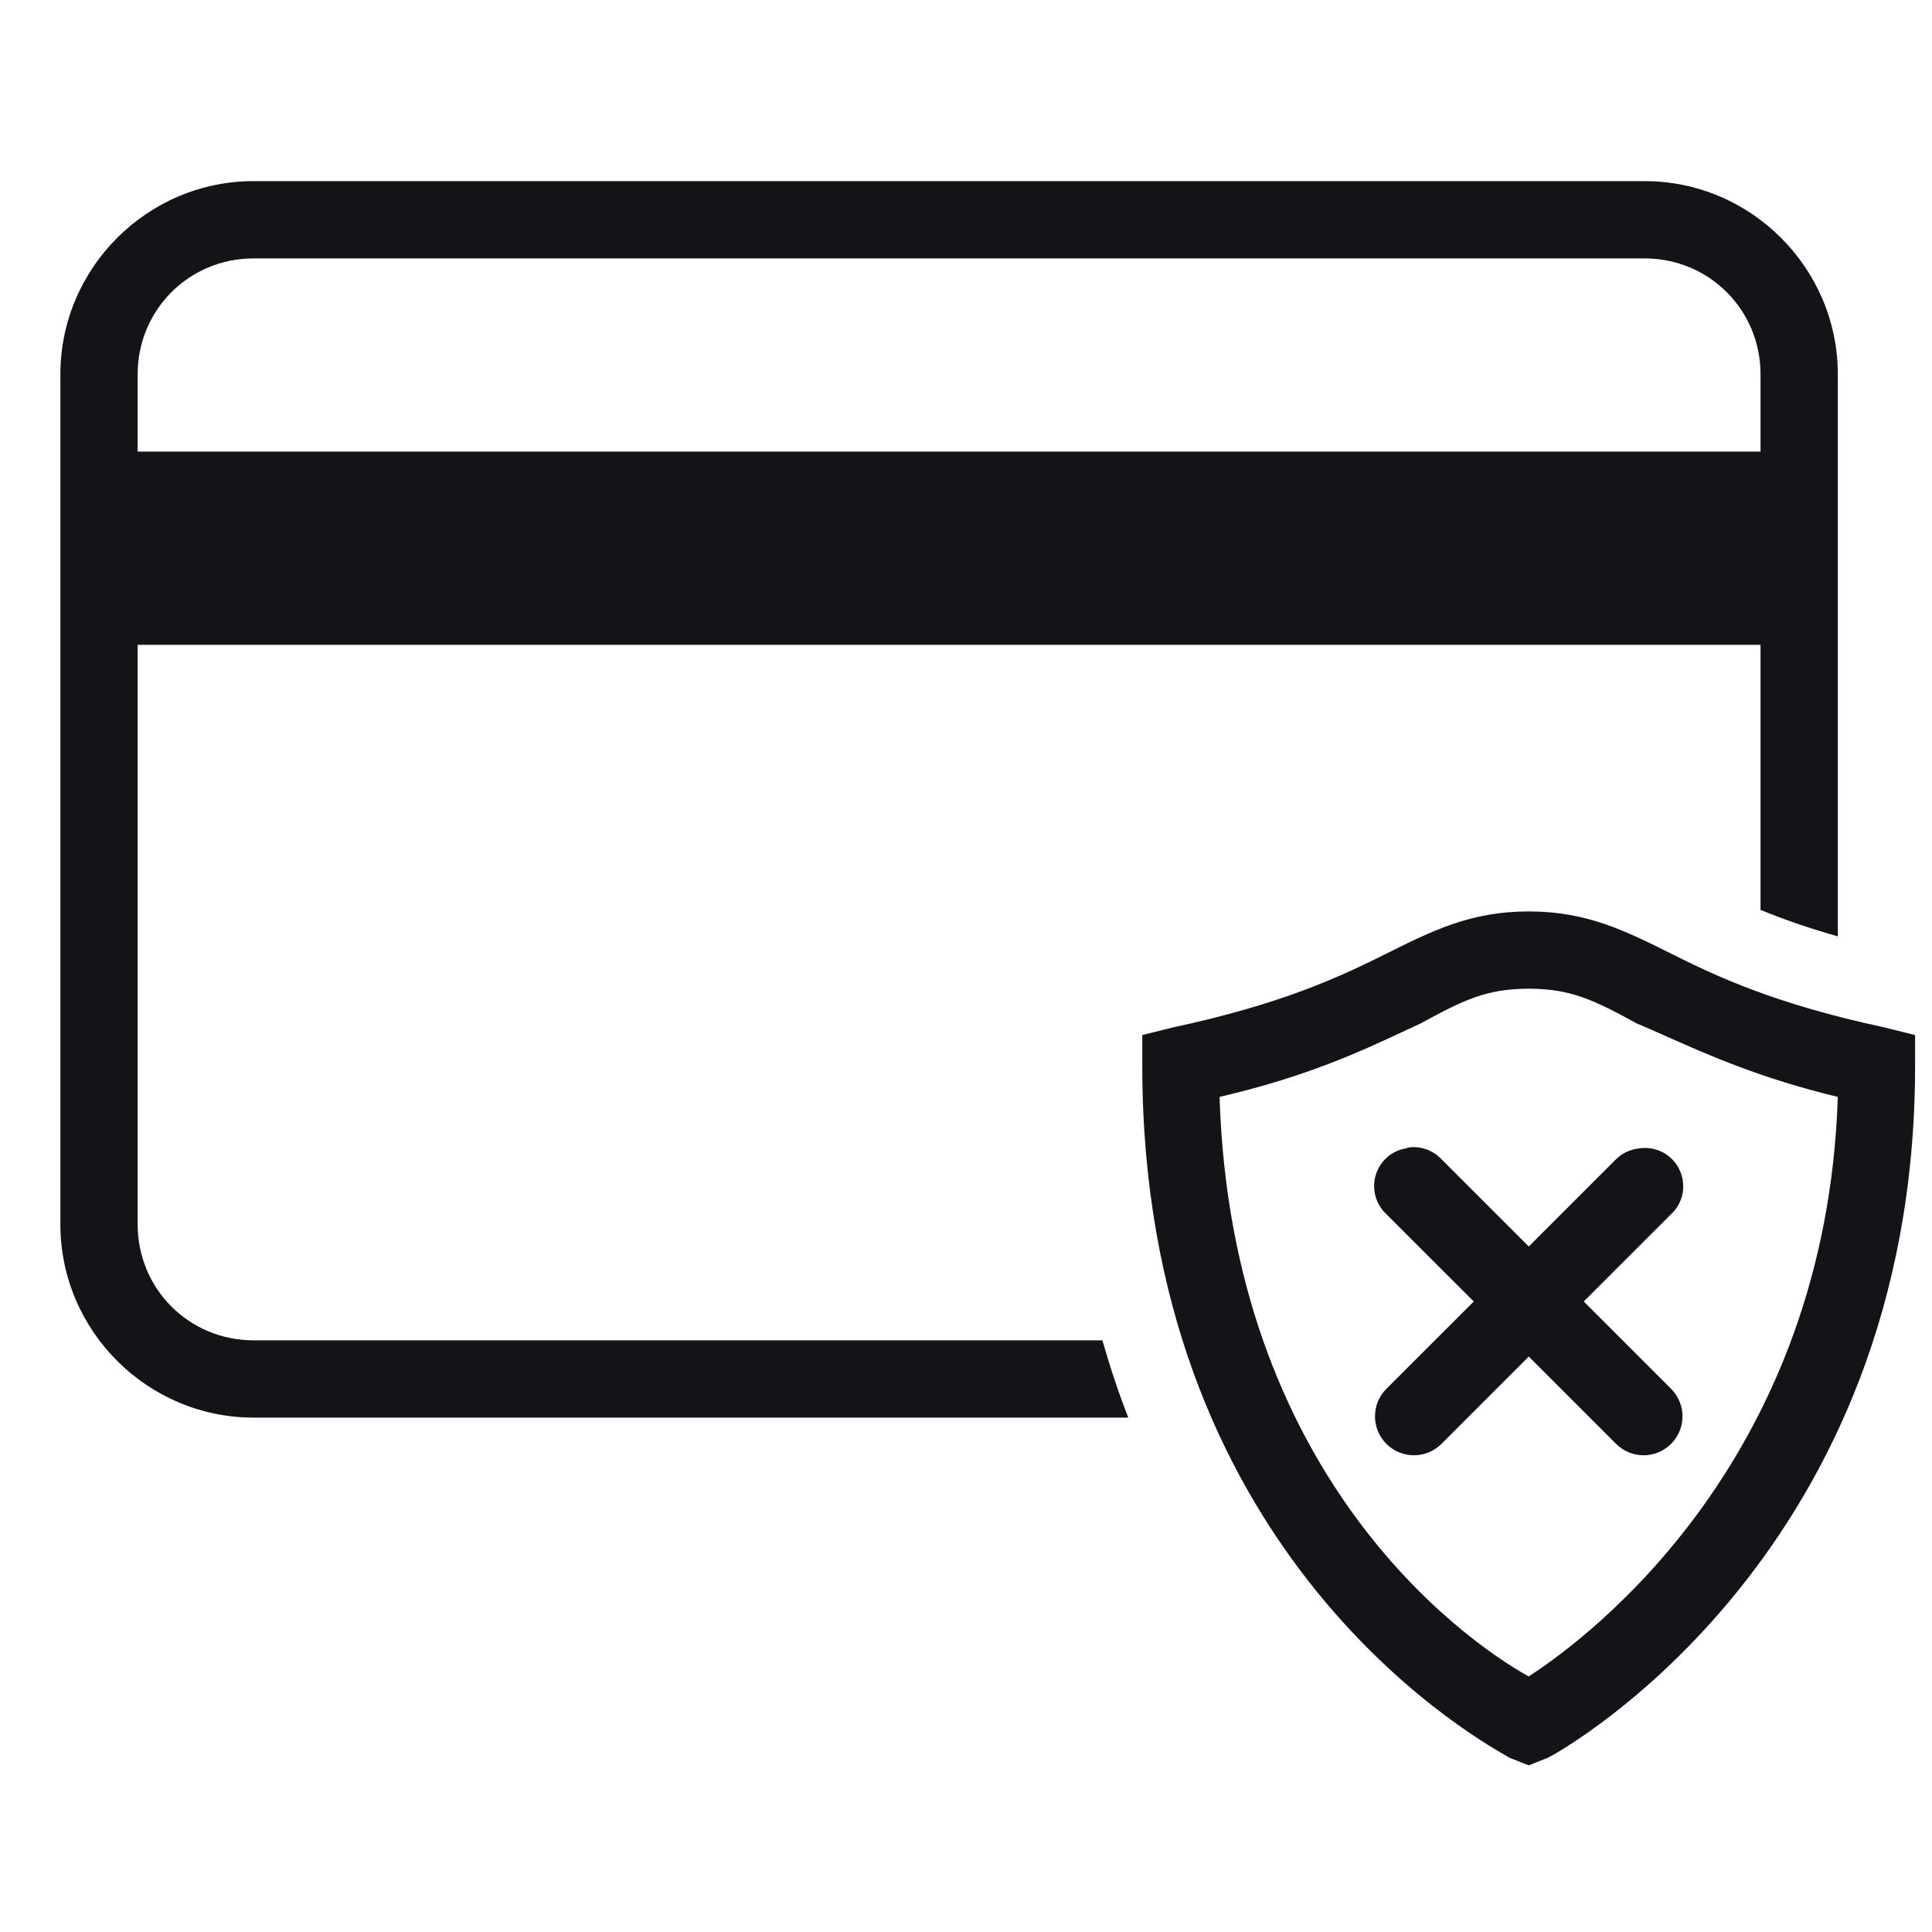
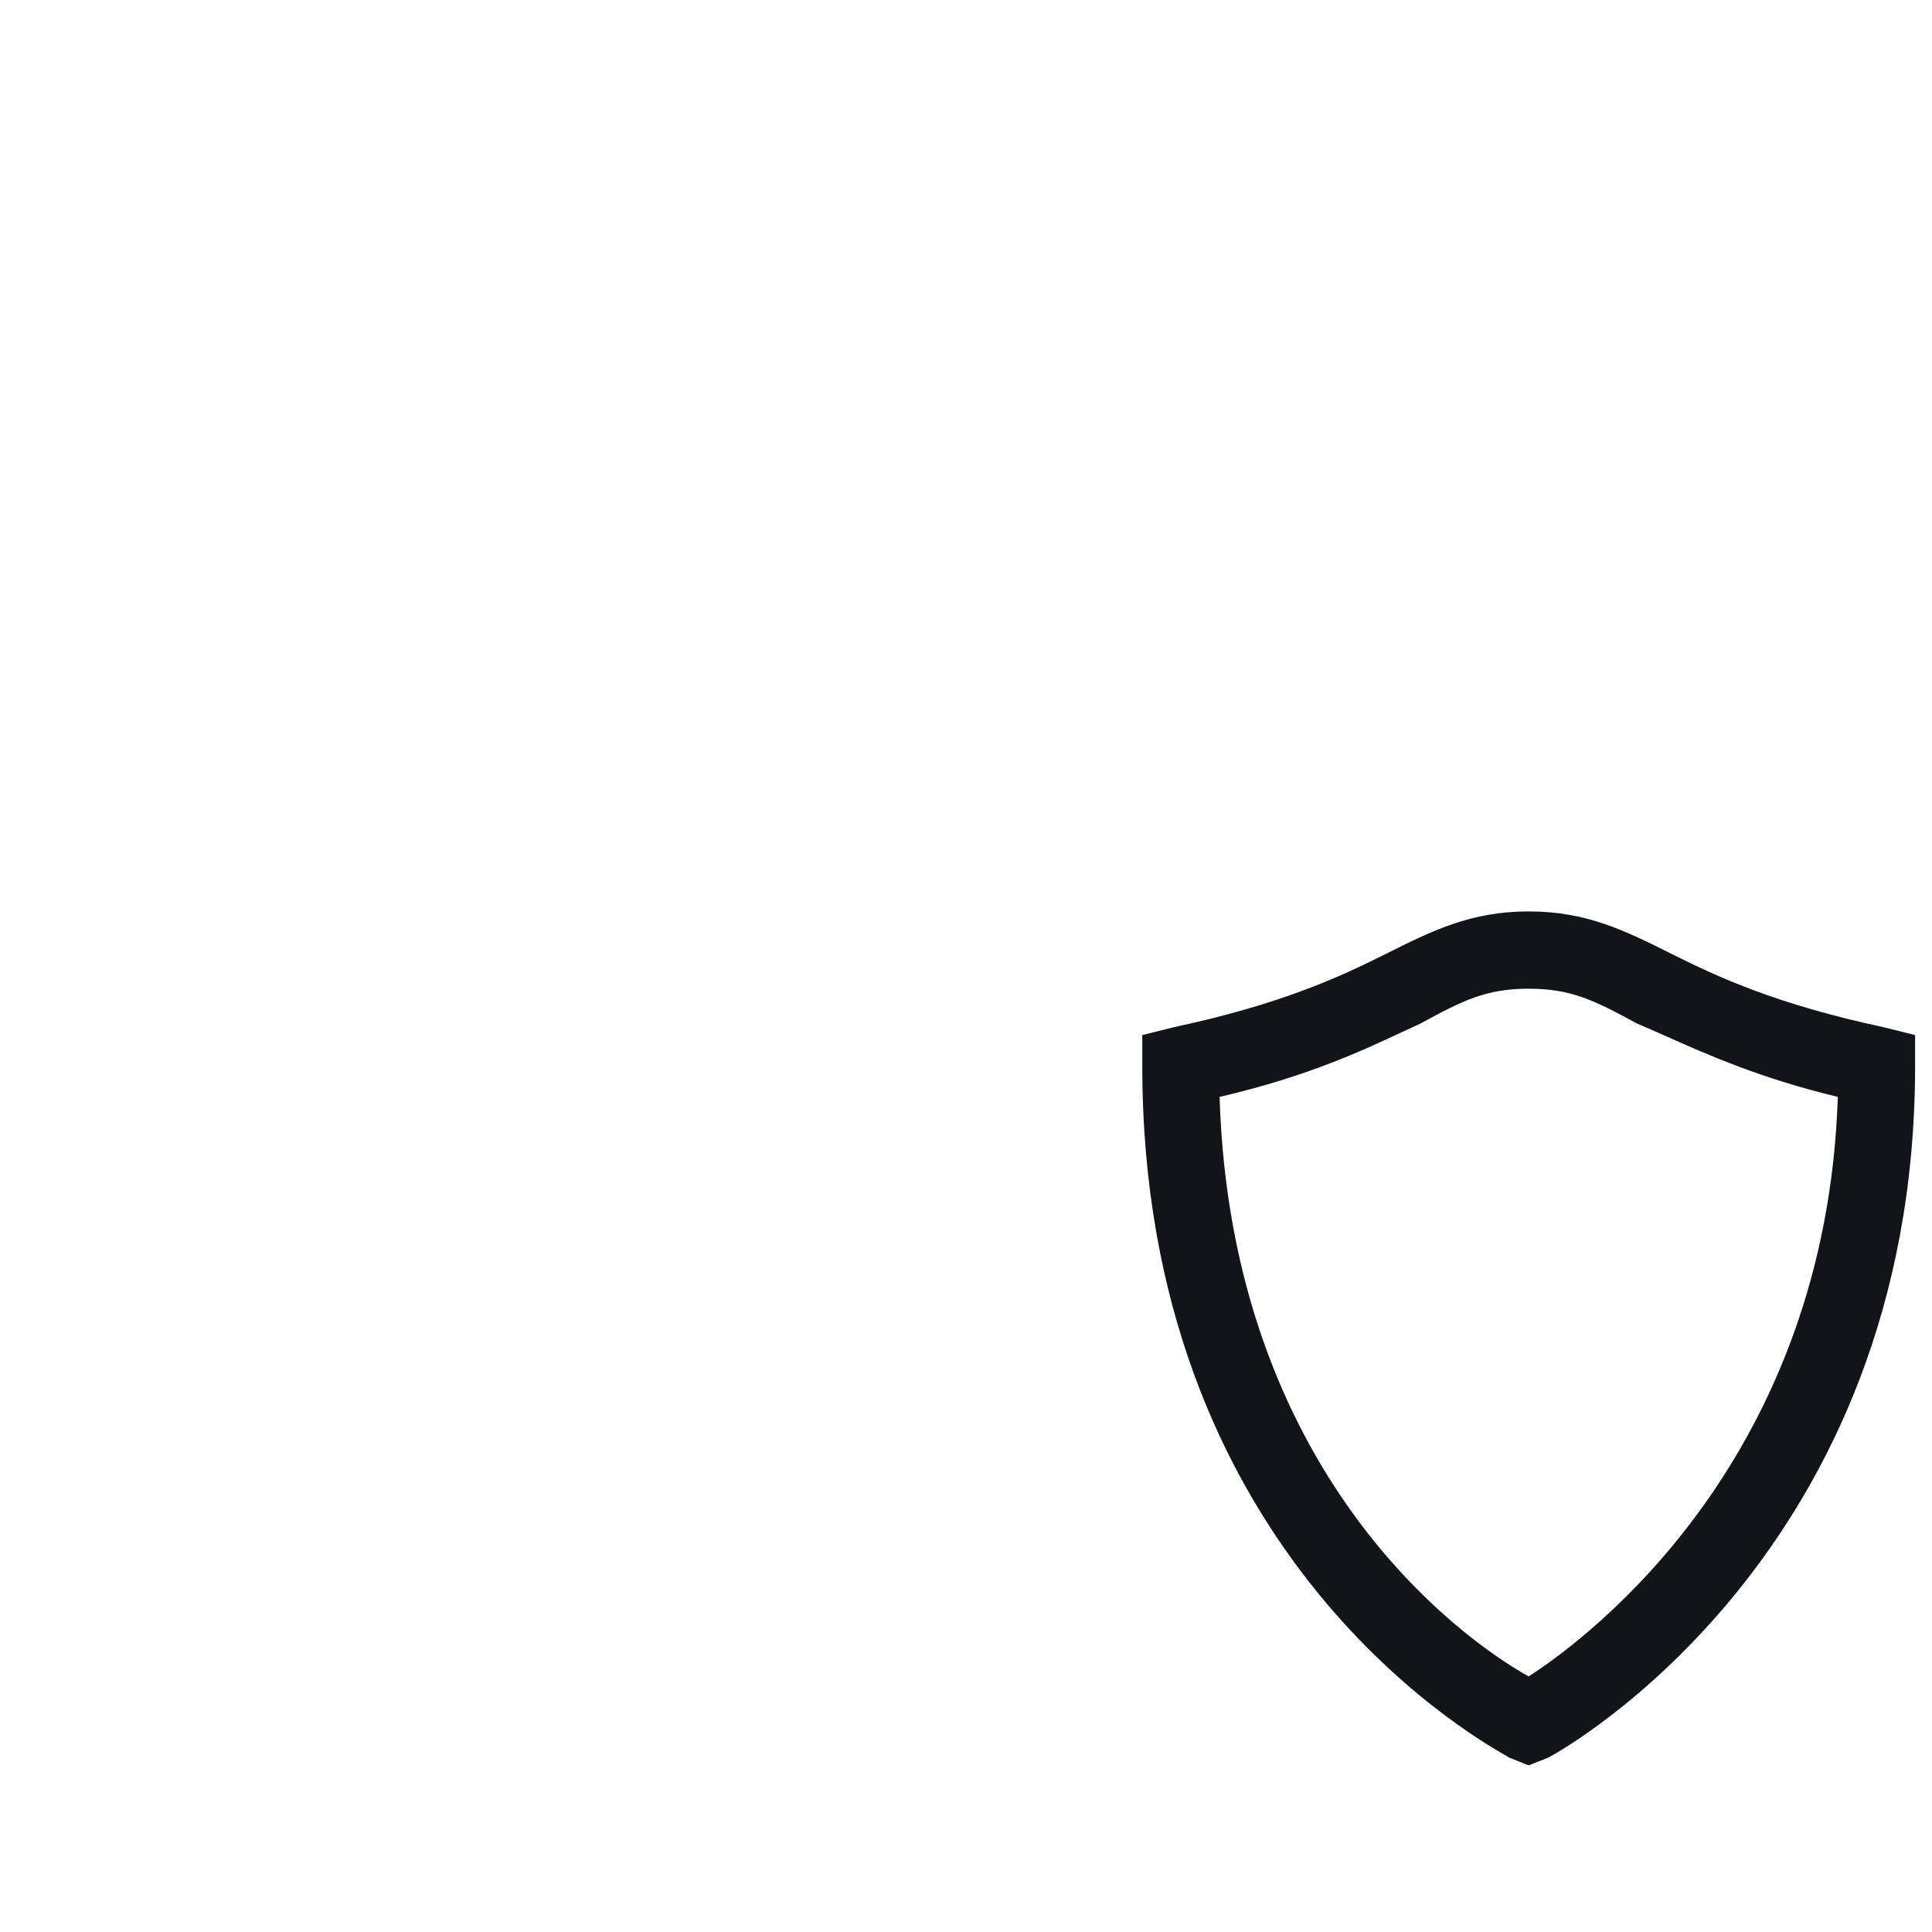
<svg xmlns="http://www.w3.org/2000/svg" width="32" height="32" viewBox="0 0 32 32" fill="none">
-   <path fill-rule="evenodd" clip-rule="evenodd" d="M1 6.2C1 4.44 2.44 3 4.2 3H27.24C29 3 30.44 4.44 30.44 6.2V15.509C29.934 15.366 29.52 15.219 29.16 15.07V10.68H2.28V20.28C2.28 21.348 3.132 22.2 4.2 22.2H18.259C18.387 22.647 18.529 23.074 18.688 23.48H4.2C2.44 23.48 1 22.04 1 20.28V6.2ZM27.24 4.28H4.2C3.132 4.28 2.28 5.132 2.28 6.2V7.48H29.16V6.2C29.16 5.132 28.308 4.28 27.24 4.28Z" fill="#121418" />
-   <path d="M23.28 19.022C23.305 19.014 23.332 19.007 23.36 19.002C23.553 18.987 23.743 19.059 23.875 19.2L25.321 20.646L26.767 19.2C26.868 19.101 27.002 19.037 27.143 19.022C27.418 18.977 27.693 19.116 27.814 19.368C27.938 19.619 27.884 19.921 27.678 20.111L26.232 21.557L27.678 23.003C27.931 23.256 27.931 23.662 27.678 23.915C27.426 24.167 27.02 24.167 26.767 23.915L25.321 22.469L23.875 23.915C23.622 24.167 23.216 24.167 22.963 23.915C22.711 23.662 22.711 23.256 22.963 23.003L24.41 21.557L22.963 20.111C22.788 19.948 22.718 19.7 22.785 19.468C22.852 19.237 23.043 19.064 23.28 19.022Z" fill="#121418" />
  <path fill-rule="evenodd" clip-rule="evenodd" d="M22.953 15.8C23.721 15.416 24.36 15.096 25.32 15.096C26.28 15.096 26.919 15.416 27.688 15.8C28.456 16.184 29.416 16.632 31.207 17.016L31.72 17.144V17.656C31.72 25.72 25.896 28.985 25.64 29.113L25.32 29.24L25 29.113C24.992 29.107 24.972 29.096 24.943 29.079C24.303 28.711 18.92 25.612 18.92 17.656V17.144L19.433 17.016C21.224 16.632 22.184 16.184 22.953 15.8ZM27.113 16.953C26.409 16.569 26.024 16.376 25.32 16.376C24.616 16.376 24.232 16.569 23.527 16.953C23.432 16.996 23.333 17.043 23.227 17.092C22.551 17.408 21.639 17.835 20.2 18.168C20.392 24.375 24.168 27.128 25.32 27.767C26.408 27.064 30.248 24.119 30.44 18.168C29.167 17.862 28.299 17.476 27.611 17.17C27.434 17.091 27.27 17.018 27.113 16.953Z" fill="#121418" />
</svg>